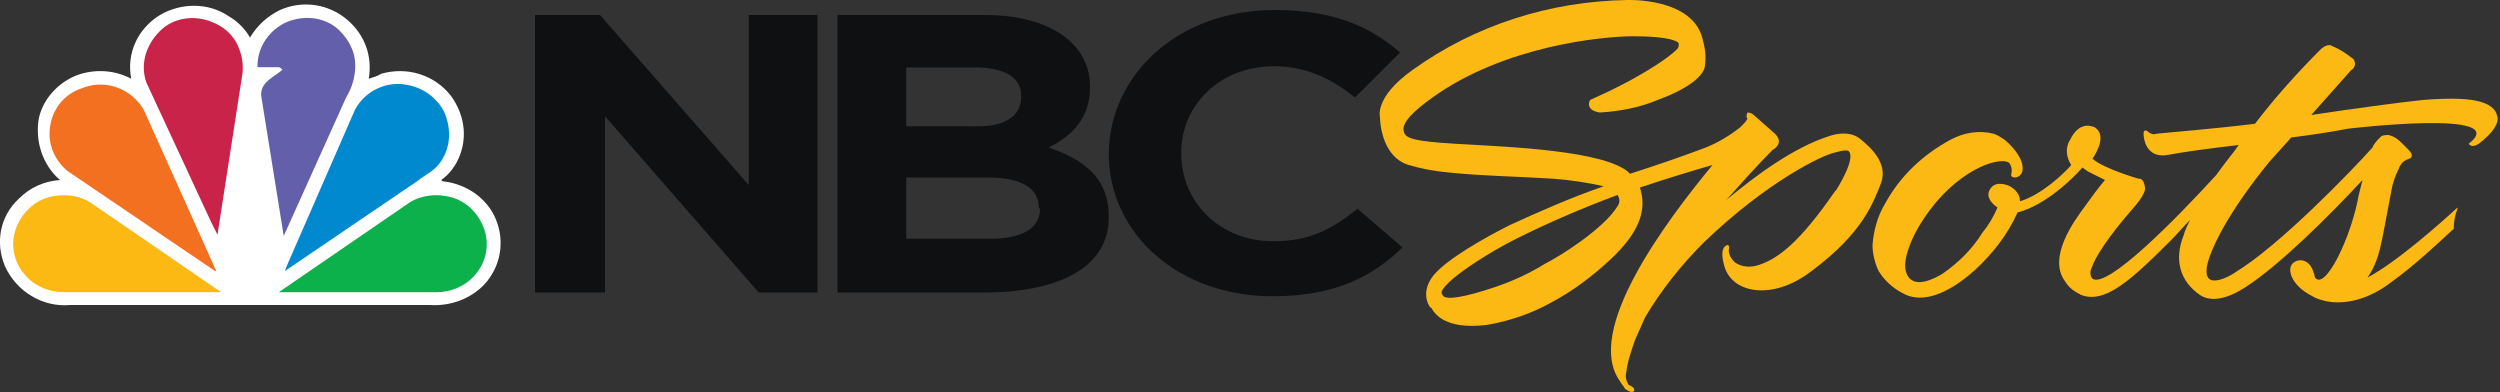
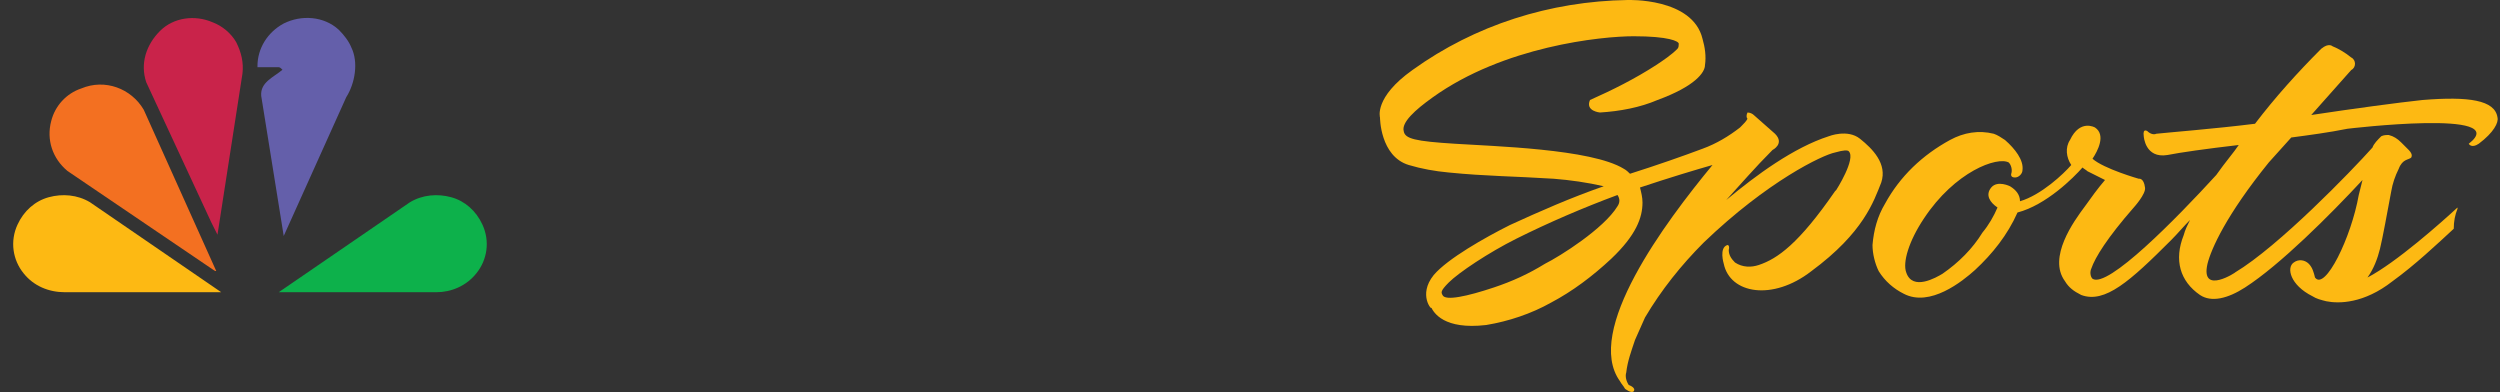
<svg xmlns="http://www.w3.org/2000/svg" version="1.1" id="layer" x="0px" y="0px" viewBox="0 0 200 31.4" style="enable-background:new 0 0 200 31.4;" xml:space="preserve">
  <rect x="0" y="0" width="200" height="31.4" fill="#333333" stroke="none" />
  <style type="text/css">
	.st0{fill:#FFFFFF;}
	.st1{fill:#645FAA;}
	.st2{fill:#C9234A;}
	.st3{fill:#0089CF;}
	.st4{fill:#F37021;}
	.st5{fill:#0DB14B;}
	.st6{fill:#FDB913;}
	.st7{fill:#0F1012;}
</style>
  <g id="Footer">
    <g id="Desktop_Footer" transform="translate(-1105, -506)">
      <g id="Group-2" transform="translate(135, 40)">
        <g id="nbcsports-logo" transform="translate(970, 466)">
-           <path id="Shape" class="st0" d="M20,3c0.6-1,1.4-1.7,2.4-2.2c1.8-0.8,3.9-0.5,5.4,0.8c1.4,1.2,2,2.9,1.7,4.7      c0.3-0.1,0.7-0.2,1-0.4c2.1-0.6,4.3,0.1,5.6,1.8c1,1.4,1.3,3.1,0.7,4.7c-0.3,0.8-0.8,1.5-1.5,2l0.1,0.1c2,0.2,3.8,1.5,4.4,3.4      c0.6,1.8,0.1,3.8-1.3,5.1c-1.1,1-2.6,1.5-4.1,1.4H5.6c-2.2,0.2-4.3-1.1-5.2-3.1c-0.8-1.9-0.4-4,1.1-5.4c0.9-0.9,2-1.4,3.3-1.5      c-1.4-1.2-2-3.1-1.7-4.9C3.4,8,4.6,6.6,6.2,6c1.4-0.5,3-0.4,4.3,0.3l0,0c-0.4-2,0.5-4,2.3-5.1c1.7-1,3.9-1,5.5,0.1      C19,1.7,19.6,2.3,20,3" />
          <g id="Group" transform="translate(1.198, 1.778)">
            <path id="Shape_1_" class="st1" d="M26.9,2c0.6,1.2,0.3,2.9-0.4,4l-5,11.1l0,0L19.7,5.9c-0.1-1.1,1-1.5,1.7-2.1       c-0.1-0.1-0.2-0.2-0.3-0.2l-1.7,0l0-0.1c0-1.4,0.8-2.7,2.1-3.4c1.4-0.7,3.2-0.6,4.4,0.5C26.3,1,26.7,1.5,26.9,2" />
            <path id="Shape_2_" class="st2" d="M17.7,1.6c0.4,0.8,0.6,1.6,0.5,2.5l-2,12.9l-0.5-1L10.5,4.8c-0.5-1.5,0-3,1.1-4.1       s2.8-1.3,4.2-0.7C16.6,0.3,17.3,0.9,17.7,1.6" />
-             <path id="Shape_3_" class="st3" d="M34.3,7.1c0.6,1.3,0.6,2.8-0.2,4c-0.5,0.8-1.3,1.1-1.9,1.6l-10.6,7.2l0.1-0.3L27.2,7       c0.8-1.5,2.5-2.3,4.1-2C32.6,5.2,33.7,6,34.3,7.1" />
            <path id="Shape_4_" class="st4" d="M10.3,7l5.8,12.9H16l-11.8-8c-1.2-1-1.7-2.5-1.3-4c0.3-1.2,1.2-2.2,2.4-2.6       C7.2,4.5,9.3,5.3,10.3,7" />
            <path id="Shape_5_" class="st5" d="M37.4,16.2c0.6,1.3,0.4,2.8-0.5,3.9c-0.8,1-2,1.5-3.2,1.5H21.1l10.5-7.2       c1-0.6,2.2-0.7,3.3-0.4C36,14.3,36.9,15.1,37.4,16.2" />
            <path id="Shape_6_" class="st6" d="M0.2,16.2c-0.6,1.3-0.4,2.8,0.5,3.9c0.8,1,2,1.5,3.3,1.5h12.5L6,14.4       c-1-0.6-2.2-0.7-3.3-0.4C1.6,14.3,0.7,15.1,0.2,16.2" />
          </g>
-           <path id="Shape_7_" class="st7" d="M79.1,23.4H67V1.2h11.8c5.2,0,8.4,2.3,8.4,5.7V7c0,2.5-1.5,3.9-3.3,4.8      c2.9,1,4.8,2.5,4.8,5.5v0.1C88.7,21.3,84.9,23.3,79.1,23.4L79.1,23.4z M81.7,7.7c0-1.5-1.3-2.3-3.7-2.3h-5.5v4.7h5.2      C80.1,10.2,81.7,9.5,81.7,7.7L81.7,7.7L81.7,7.7z M83.1,16.6c0-1.5-1.3-2.4-4.1-2.4h-6.5v4.9h6.7c2.5,0,4-0.8,4-2.4L83.1,16.6      C83.1,16.6,83.1,16.6,83.1,16.6z" />
-           <path id="Shape_8_" class="st7" d="M101.8,23.7c-7.5,0-13.1-5-13.1-11.4v-0.1C88.8,6,94.2,0.8,102,0.8c4.8,0,7.7,1.4,10,3.4      l-3.6,3.6c-2-1.6-4-2.5-6.5-2.5c-4.3,0-7.4,3.1-7.4,6.9v0.1c0,3.8,3,7,7.4,7c2.9,0,4.7-1,6.7-2.6l3.6,3.1      C109.7,22.2,106.7,23.7,101.8,23.7" />
-           <polygon id="Shape_9_" class="st7" points="48.4,17.4 48.4,9.3 60.7,23.4 65.4,23.4 65.4,1.2 59.9,1.2 59.9,14.8 48,1.2       42.8,1.2 42.8,18.5 42.8,21.2 42.8,23.4 48.4,23.4 48.4,20.7     " />
          <path id="Shape_10_" class="st6" d="M148.8,11.1c-1-0.8-2.5-0.2-2.5-0.2c-2.8,0.9-5.8,3.1-8.2,5.1c1.1-1.2,2.3-2.6,3.7-4      c0,0,1-0.5,0.2-1.3c-0.8-0.7-1.7-1.5-1.7-1.5c-0.1-0.1-0.3-0.2-0.5-0.2c-0.1,0.2-0.1,0.4,0,0.5c-0.1,0.2-0.3,0.4-0.5,0.6      l-0.1,0.1c-0.9,0.7-1.9,1.3-3,1.7c-1.6,0.6-3.6,1.3-5.8,2c-0.1-0.1-0.3-0.3-0.5-0.4c-2.6-1.6-10.5-1.8-13.5-2      c-3.2-0.2-4-0.4-4.1-1c-0.2-0.7,0.9-1.7,2.3-2.7c5.7-4.1,13.5-4.9,16.1-4.9c2.8,0,3.6,0.4,3.6,0.6c0,0.1,0,0.3-0.1,0.4      c-0.5,0.5-1.1,0.9-1.7,1.3c-1.7,1.1-3.5,2-5.3,2.8C126.8,8.9,128,9,128,9c1.6-0.1,3.2-0.4,4.6-1c3-1.1,3.8-2.2,3.8-2.8      c0.1-0.7,0-1.4-0.2-2.1c-0.8-3.3-6-3.1-6-3.1C124,0.1,118,2,113,5.6c-3.1,2.2-2.6,3.8-2.6,3.8s0,3.1,2.3,3.8      c1,0.3,2.1,0.5,3.2,0.6c3,0.3,5.3,0.3,8.4,0.5c1.3,0.1,2.7,0.3,4,0.6c-2.6,0.9-5.1,2-7.5,3.1c-2,1-5,2.7-6.1,4      c-1.3,1.6-0.1,2.9-0.2,2.6c0.2,0.4,1,1.8,4.4,1.4c1.8-0.3,3.6-0.9,5.2-1.8c1.7-0.9,3.3-2.1,4.8-3.5c2-1.9,2.5-3.3,2.5-4.5      c0-0.4-0.1-0.8-0.2-1.2c2.4-0.8,4.4-1.4,5.8-1.8c-3.8,4.6-10.3,13.3-7.4,17.3c0.1,0.2,0.3,0.4,0.4,0.6c0,0,0.5,0.4,0.7,0.2      c0.2-0.3-0.4-0.5-0.4-0.5c-0.2-0.3-0.3-0.7-0.2-1c0.1-0.9,0.4-1.7,0.7-2.6l0.8-1.8c1.3-2.2,2.9-4.2,4.7-6      c5.1-4.9,9.5-7,10.5-7.2c0.7-0.2,1-0.2,1.1-0.1c0.6,0.6-1,3.1-1,3.1l-0.1,0.1c-2.9,4.2-4.6,5.4-6.1,5.9      c-0.6,0.2-1.3,0.2-1.9-0.2c-0.3-0.3-0.5-0.6-0.5-1c0.1-0.4-0.1-0.4-0.1-0.4c-0.7,0.2-0.3,1.5-0.3,1.5c0.5,2.4,3.9,3,7,0.6      c4.2-3.1,5-5.6,5.6-7.1C151,13.1,149.8,11.9,148.8,11.1 M129.4,16.5c-1.1,1.8-4.6,4-5.8,4.6c-1.3,0.8-2.6,1.4-4.1,1.9      c-2.1,0.7-3.9,1.1-4.1,0.6c-0.1-0.2-0.2-0.3,0.5-1c0.8-0.8,3.2-2.4,5.4-3.5c2.6-1.3,5.4-2.5,8.1-3.5      C129.6,15.9,129.6,16.2,129.4,16.5" />
          <path id="Shape_11_" class="st6" d="M196.6,16.6c-1.3,1.2-4.9,4.4-7.2,5.6c0.5-0.7,0.8-1.5,1-2.3c0.2-0.8,0.6-3,0.9-4.6      c0.1-0.6,0.3-1.2,0.6-1.8c0.3-0.8,0.8-0.7,1-0.9c0.1-0.2,0-0.4-0.2-0.6c-0.2-0.2-0.4-0.4-0.6-0.6c-0.3-0.3-0.6-0.5-1-0.6      c-0.2,0-0.4,0-0.6,0.1c-0.3,0.3-0.6,0.6-0.7,0.9c-1.7,1.9-7.5,7.9-11,10c0.2-0.1-2.8,1.9-2.2-0.7c0.3-1.2,1.5-3.9,4.9-8.1l1.8-2      c1.5-0.2,3-0.4,4.5-0.7c0,0,13.3-1.6,9.7,1.2c0,0,0.2,0.4,0.8,0c1.2-0.9,1.6-1.7,1.5-2.1c-0.2-1.4-2.3-1.7-6-1.4      c-1.9,0.2-5.6,0.7-8.9,1.2l3.2-3.6c0.2-0.1,0.3-0.3,0.3-0.5s-0.1-0.4-0.3-0.5c-0.5-0.4-1-0.7-1.5-0.9c0,0-0.3-0.3-0.9,0.2      c-1.9,1.9-3.7,3.9-5.3,6c-3.2,0.4-7,0.7-7.9,0.8c-0.2,0.1-0.5,0-0.7-0.2c0,0-0.4-0.3-0.3,0.4c0,0,0.1,1.8,1.9,1.5      c1-0.2,3.1-0.5,5.7-0.8c-0.4,0.6-1.1,1.4-1.8,2.4c-3.2,3.5-8.7,9.1-9.9,8.3c-0.2-0.2-0.2-0.6-0.1-0.8c0.3-0.9,1.3-2.5,3.4-4.9      c0,0,1-1.1,0.9-1.6c-0.1-0.8-0.5-0.7-0.5-0.7s-2.8-0.8-3.7-1.6c0.4-0.6,1.1-1.9,0.2-2.5c0,0-1.2-0.7-2,1c-0.4,0.6-0.3,1.4,0.1,2      c-0.6,0.7-2.4,2.4-4.1,2.9c0-0.5-0.3-0.9-0.8-1.2c0,0-1-0.5-1.5,0.1c-0.5,0.6-0.1,1.2,0.5,1.6c-0.3,0.7-0.7,1.4-1.2,2      c-0.8,1.3-1.9,2.4-3.2,3.3c-0.5,0.3-2.4,1.4-2.9-0.1c-0.3-0.8,0.2-2.5,1.4-4.3c2.5-3.8,5.9-5,6.8-4.5c0.2,0.2,0.3,0.6,0.2,0.9      c0,0-0.1,0.3,0.3,0.3c0.3,0,0.6-0.3,0.6-0.6c0.1-0.8-0.6-1.7-1.4-2.4c-0.3-0.2-0.6-0.4-0.9-0.5c-1.2-0.3-2.4-0.1-3.5,0.5      c-2.2,1.2-4,2.9-5.2,5.1c-0.6,1-0.9,2.1-1,3.3c0,0.7,0.2,1.5,0.5,2.1c0.5,0.8,1.2,1.4,2,1.8c2.1,1.1,4.7-1,5.7-1.9      c1.4-1.3,2.6-2.8,3.4-4.6c2.3-0.6,4.5-2.8,5.2-3.6c0.1,0.1,0.3,0.2,0.4,0.3l1.4,0.7c-0.6,0.7-1.1,1.4-1.6,2.1      c-0.9,1.2-3,4.1-1.6,6c0.3,0.5,0.7,0.8,1.3,1.1c1.9,0.7,3.9-1.1,7.2-4.4c0.5-0.5,1-1.1,1.5-1.6c-0.2,0.4-0.4,0.8-0.5,1.2      c-0.8,2-0.3,3.7,1.3,4.8c0.9,0.6,2.2,0.3,3.6-0.6c2.8-1.8,6.8-5.8,9.4-8.6c-0.1,0.4-0.2,0.8-0.3,1.2c-0.6,3.4-2.7,7.7-3.5,6.6      c-0.1-0.4-0.2-0.8-0.5-1.1c-0.3-0.3-0.8-0.4-1.2-0.1c-0.6,0.4-0.3,1.8,1.5,2.7c0.3,0.2,0.7,0.3,1.1,0.4c1,0.2,3,0.2,5.3-1.6      c1.8-1.3,3.6-3,4.9-4.2c0-0.6,0.1-1.1,0.3-1.6" />
        </g>
      </g>
    </g>
  </g>
</svg>